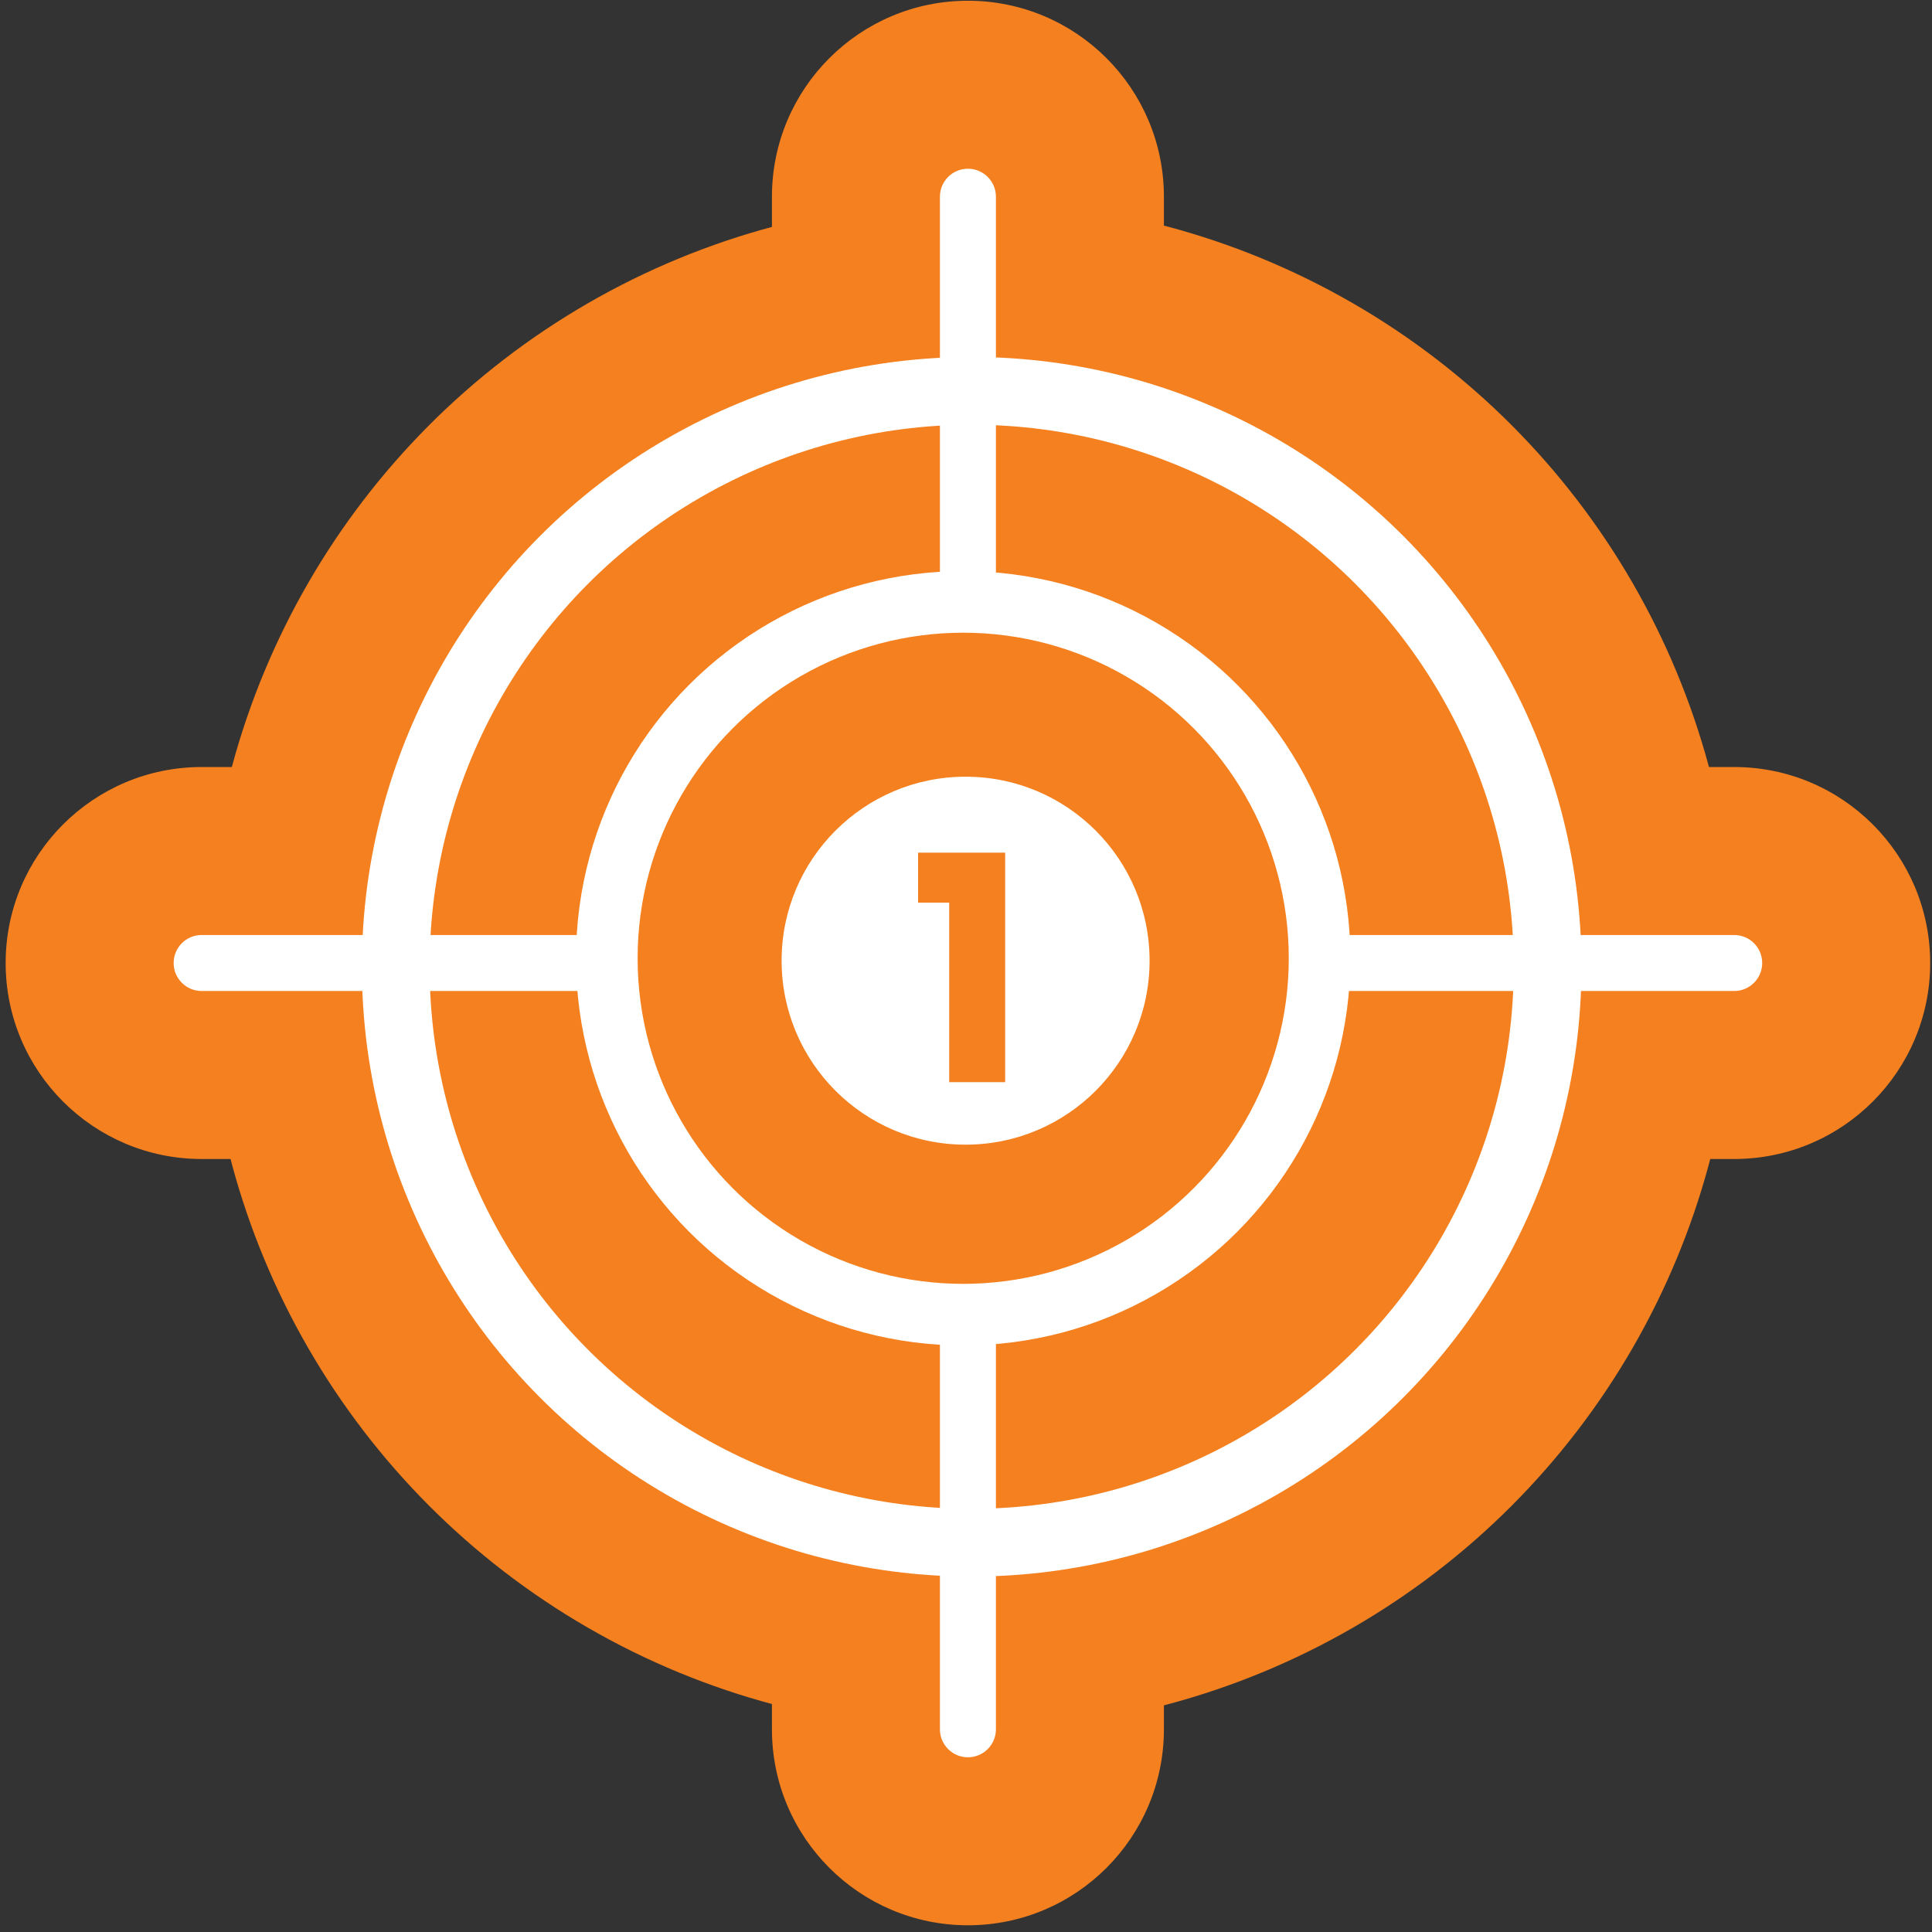
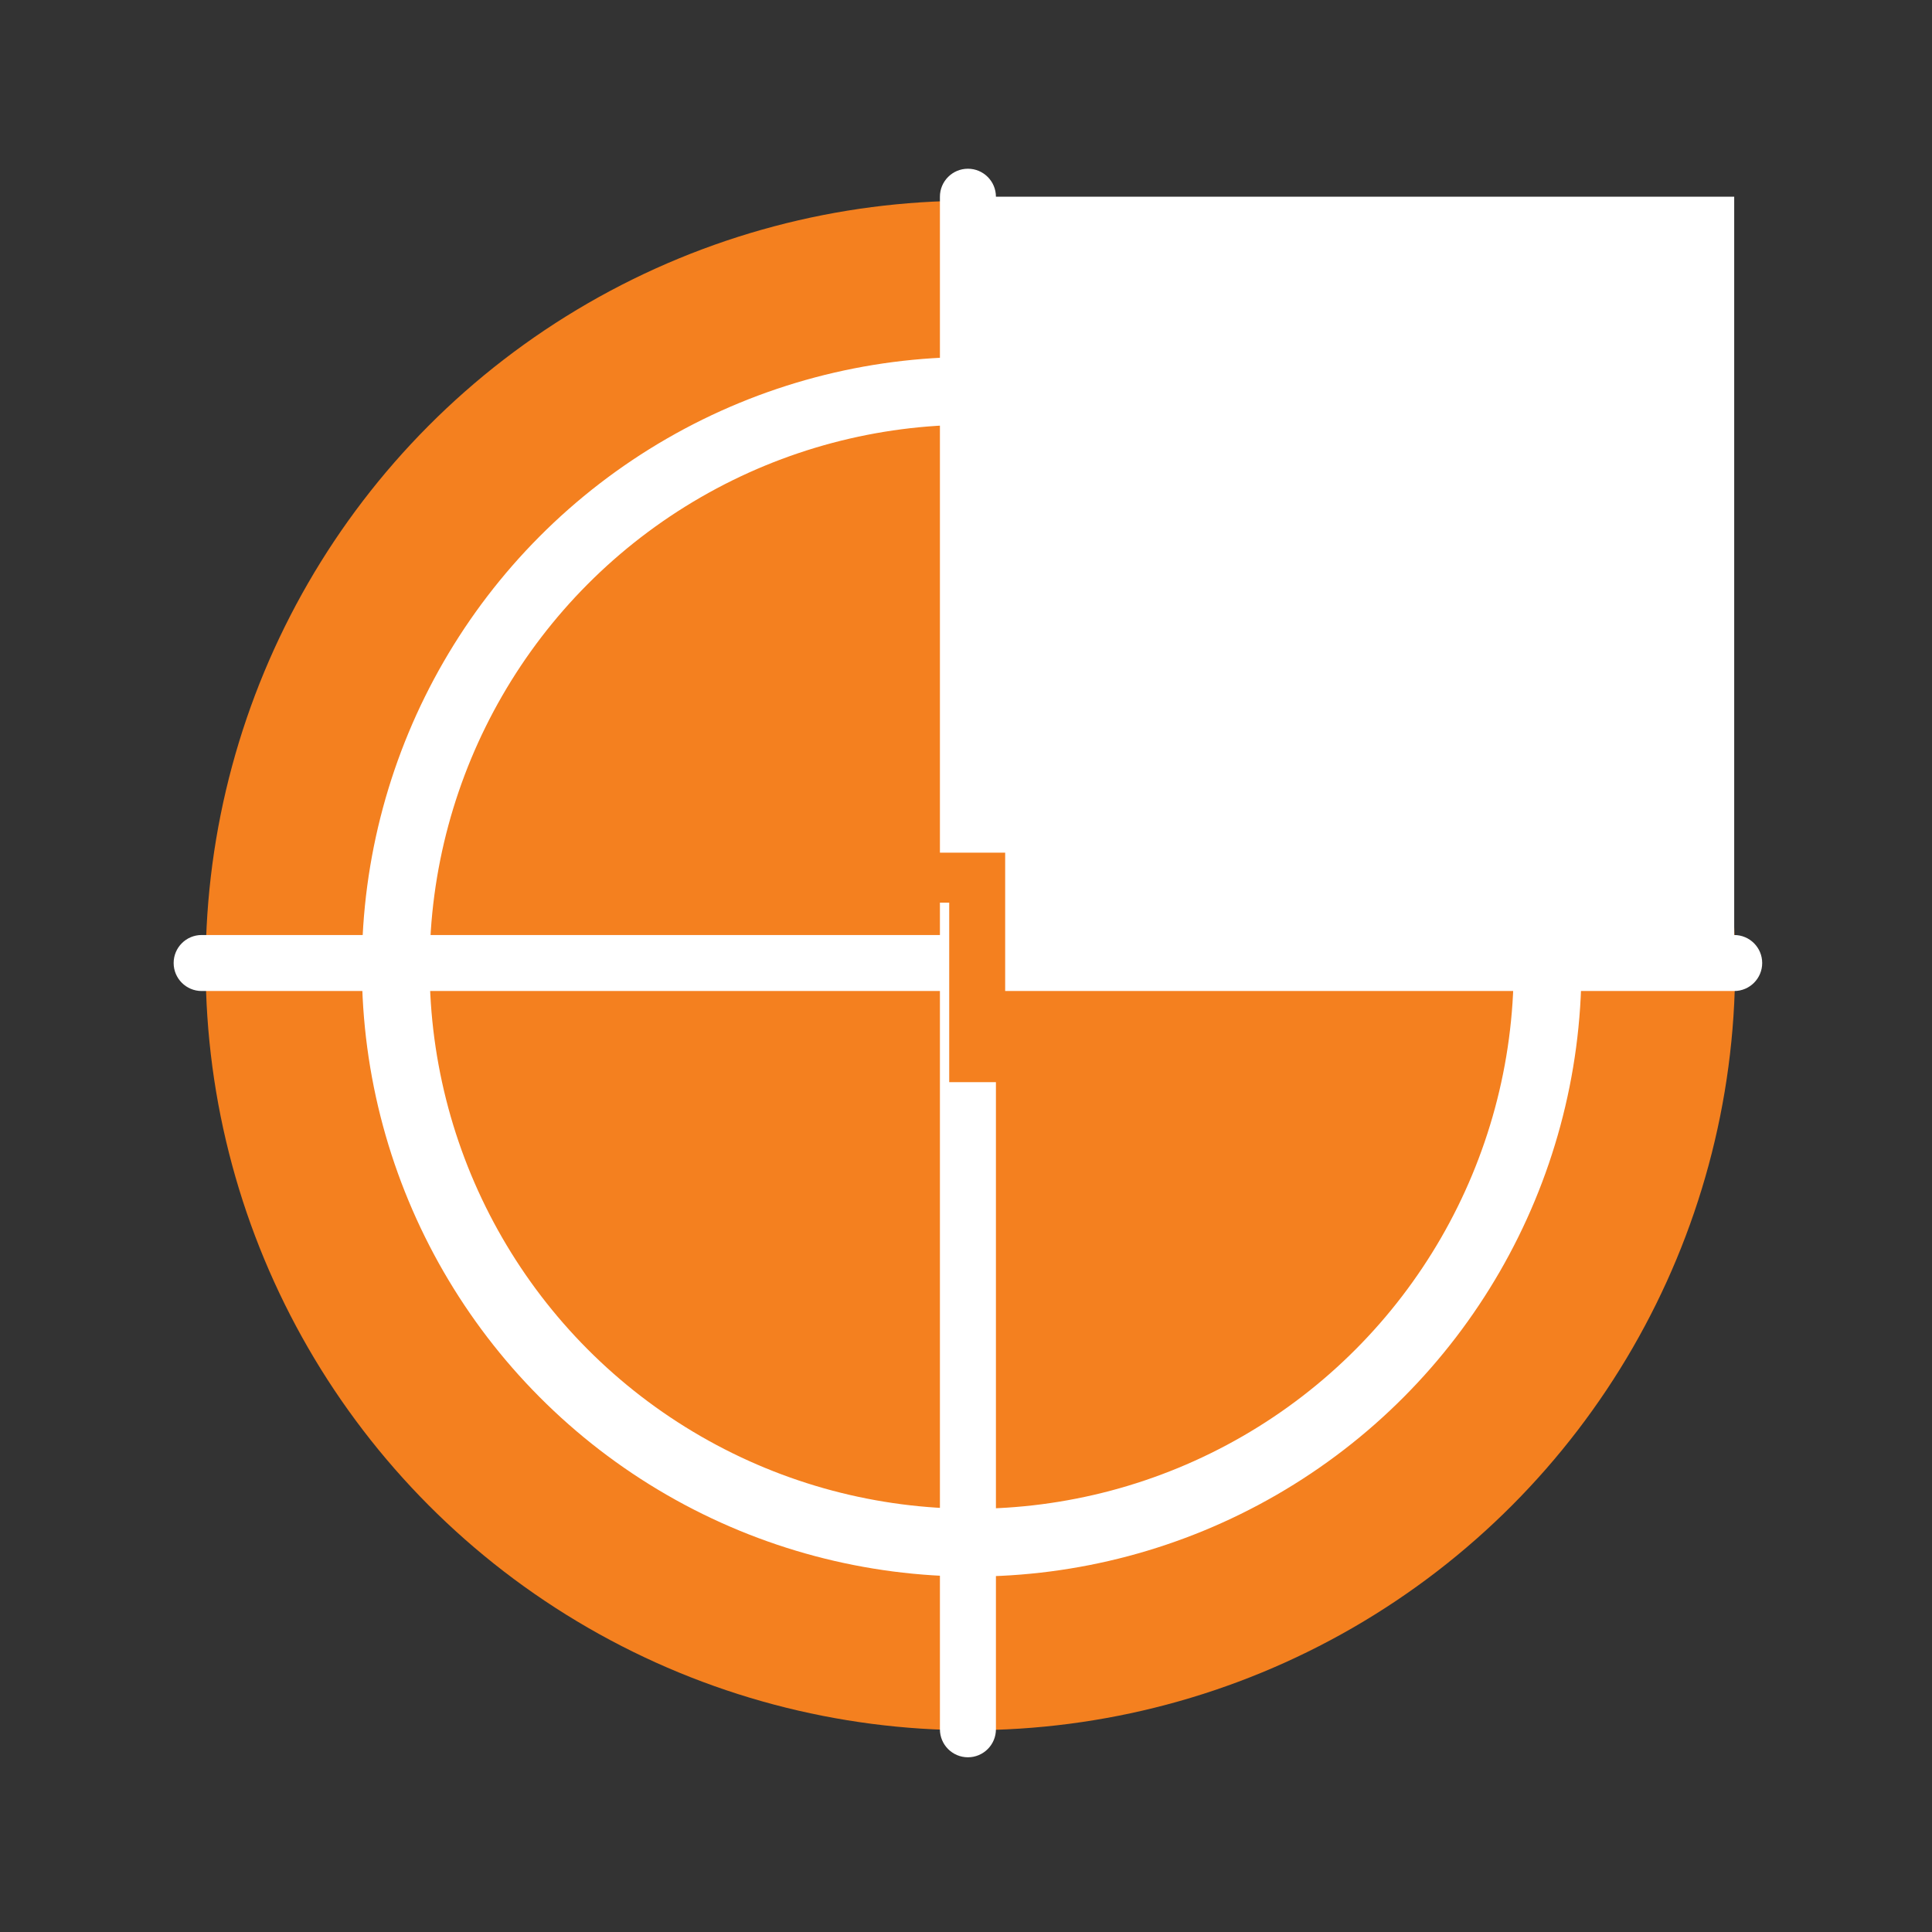
<svg xmlns="http://www.w3.org/2000/svg" width="229" height="229" viewBox="0 0 229 229" fill="none">
  <rect x="0" y="0" width="229" height="229" fill="#333333" stroke="none" />
-   <path fill-rule="evenodd" clip-rule="evenodd" d="M118.047 23.318C118.047 21.486 116.561 20 114.728 20C112.895 20 111.409 21.486 111.409 23.318V110.827L23.901 110.827C22.068 110.827 20.582 112.312 20.582 114.145C20.582 115.978 22.068 117.464 23.901 117.464L111.409 117.464V204.972C111.409 206.805 112.895 208.291 114.728 208.291C116.561 208.291 118.047 206.805 118.047 204.972V117.464L205.555 117.464C207.388 117.464 208.873 115.978 208.873 114.145C208.873 112.312 207.388 110.827 205.555 110.827L118.047 110.827V23.318Z" fill="white" />
-   <path d="M111.409 110.827L111.409 130.738L131.321 130.738V110.827H111.409ZM23.901 110.827L23.901 130.738L23.901 130.738L23.901 110.827ZM23.901 117.464L23.901 137.376L23.901 137.376L23.901 117.464ZM111.409 117.464H131.321V97.552L111.409 97.552L111.409 117.464ZM118.047 117.464L118.047 97.552L98.135 97.552V117.464H118.047ZM205.555 117.464L205.555 97.552L205.555 97.552L205.555 117.464ZM205.555 110.827L205.555 90.915L205.555 90.915L205.555 110.827ZM118.047 110.827H98.135V130.738L118.047 130.738L118.047 110.827ZM114.728 39.911C105.564 39.911 98.135 32.483 98.135 23.318H137.958C137.958 10.489 127.558 0.088 114.728 0.088V39.911ZM131.321 23.318C131.321 32.483 123.892 39.911 114.728 39.911V0.088C101.898 0.088 91.498 10.489 91.498 23.318H131.321ZM131.321 110.827V23.318H91.498V110.827H131.321ZM23.901 130.738L111.409 130.738L111.409 90.915L23.901 90.915L23.901 130.738ZM40.494 114.145C40.494 123.309 33.065 130.738 23.901 130.738V90.915C11.071 90.915 0.67 101.315 0.67 114.145H40.494ZM23.901 97.552C33.065 97.552 40.494 104.981 40.494 114.145H0.67C0.67 126.975 11.071 137.376 23.901 137.376V97.552ZM111.409 97.552L23.901 97.552L23.901 137.376L111.409 137.376L111.409 97.552ZM131.321 204.972V117.464H91.498V204.972H131.321ZM114.728 188.379C123.892 188.379 131.321 195.808 131.321 204.972H91.498C91.498 217.802 101.898 228.203 114.728 228.203V188.379ZM98.135 204.972C98.135 195.808 105.564 188.379 114.728 188.379V228.203C127.558 228.203 137.958 217.802 137.958 204.972H98.135ZM98.135 117.464V204.972H137.958V117.464H98.135ZM205.555 97.552L118.047 97.552L118.047 137.376L205.555 137.376L205.555 97.552ZM188.962 114.145C188.962 104.981 196.391 97.552 205.555 97.552V137.376C218.384 137.376 228.785 126.975 228.785 114.145H188.962ZM205.555 130.738C196.391 130.738 188.962 123.309 188.962 114.145H228.785C228.785 101.315 218.384 90.915 205.555 90.915V130.738ZM118.047 130.738L205.555 130.738L205.555 90.915L118.047 90.915L118.047 130.738ZM98.135 23.318V110.827H137.958V23.318H98.135Z" fill="#F4801F" />
  <circle cx="115.021" cy="114.438" r="74.527" fill="#F4801F" stroke="#F4801F" stroke-width="32.238" />
  <circle cx="115.172" cy="114.59" r="68.264" fill="#F4801F" stroke="white" stroke-width="8.031" />
-   <circle cx="114.452" cy="113.869" r="38.401" fill="#F4801F" stroke="white" stroke-width="6.637" />
-   <path fill-rule="evenodd" clip-rule="evenodd" d="M118.047 23.318C118.047 21.486 116.561 20 114.728 20C112.895 20 111.409 21.486 111.409 23.318V110.827L23.901 110.827C22.068 110.827 20.582 112.312 20.582 114.145C20.582 115.978 22.068 117.464 23.901 117.464L111.409 117.464V204.972C111.409 206.805 112.895 208.291 114.728 208.291C116.561 208.291 118.047 206.805 118.047 204.972V117.464L205.555 117.464C207.388 117.464 208.873 115.978 208.873 114.145C208.873 112.312 207.388 110.827 205.555 110.827L118.047 110.827V23.318Z" fill="white" />
-   <circle cx="114.168" cy="113.585" r="42.241" fill="#F4801F" stroke="white" stroke-width="7.301" />
-   <circle cx="114.452" cy="113.87" r="21.808" fill="white" />
+   <path fill-rule="evenodd" clip-rule="evenodd" d="M118.047 23.318C118.047 21.486 116.561 20 114.728 20C112.895 20 111.409 21.486 111.409 23.318V110.827L23.901 110.827C22.068 110.827 20.582 112.312 20.582 114.145C20.582 115.978 22.068 117.464 23.901 117.464L111.409 117.464V204.972C111.409 206.805 112.895 208.291 114.728 208.291C116.561 208.291 118.047 206.805 118.047 204.972V117.464L205.555 117.464C207.388 117.464 208.873 115.978 208.873 114.145C208.873 112.312 207.388 110.827 205.555 110.827V23.318Z" fill="white" />
  <path d="M108.821 106.991V101.067H119.142V128.268H112.51V106.991H108.821Z" fill="#F4801F" />
</svg>